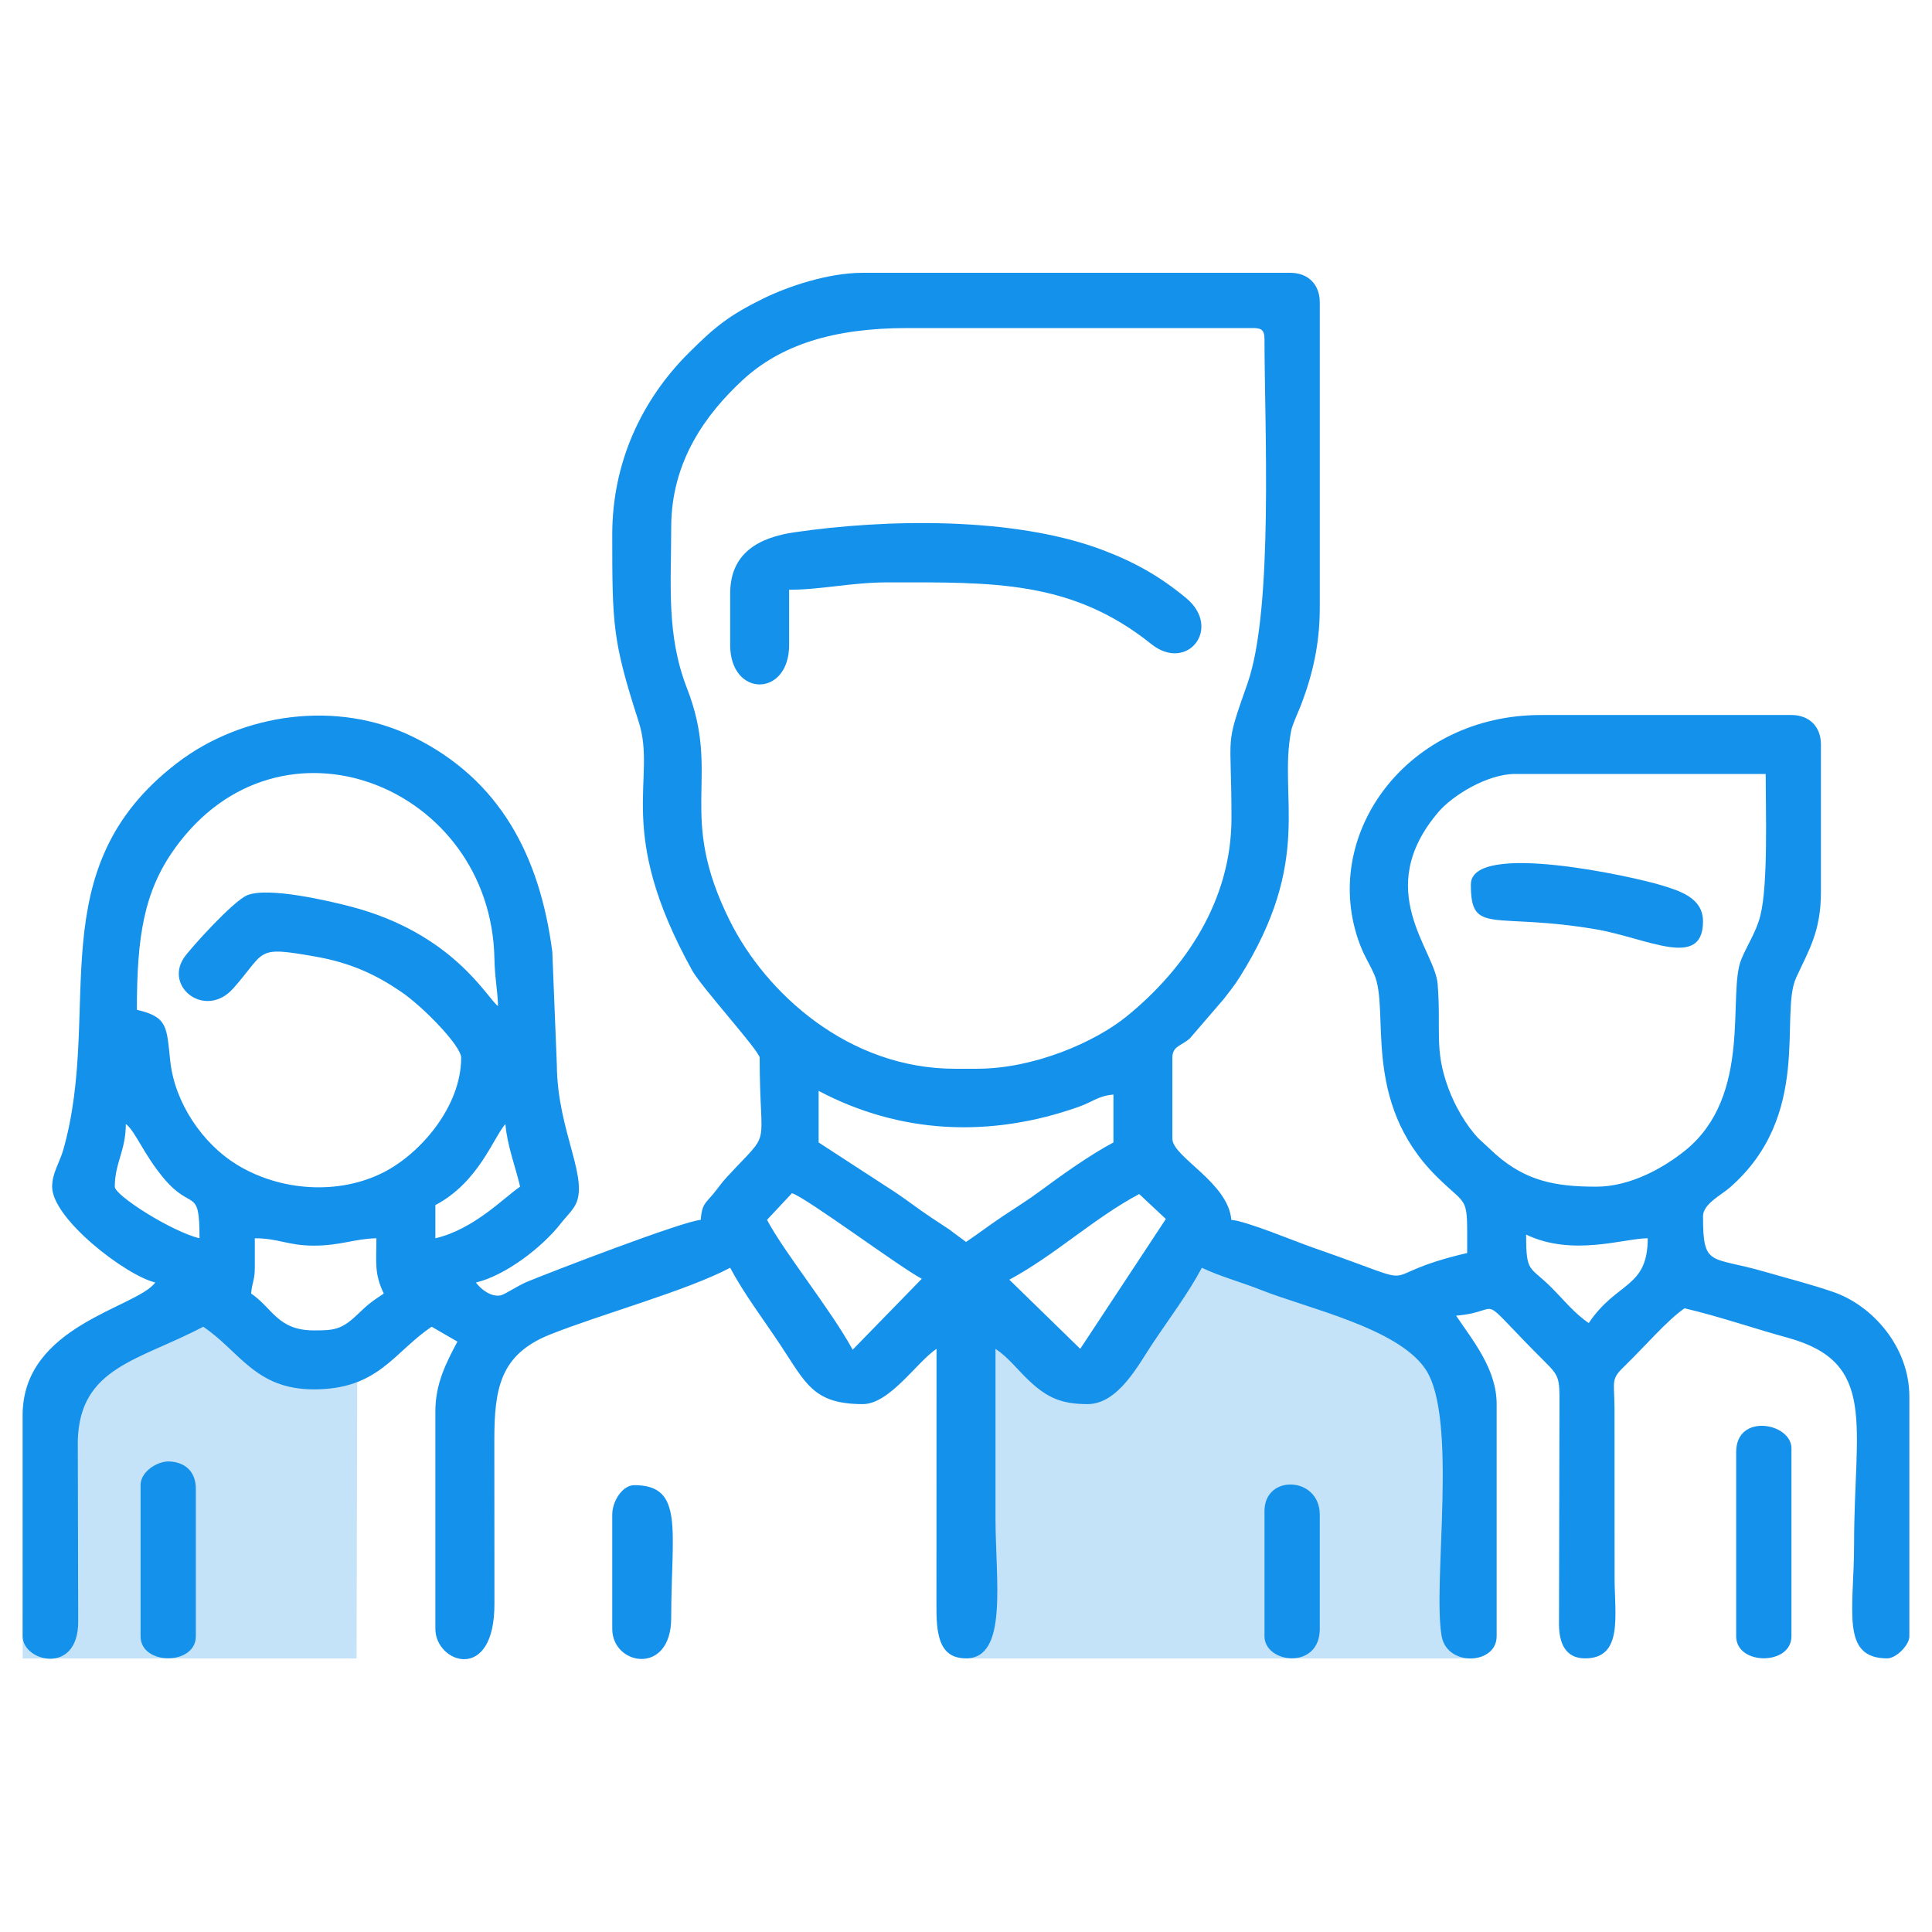
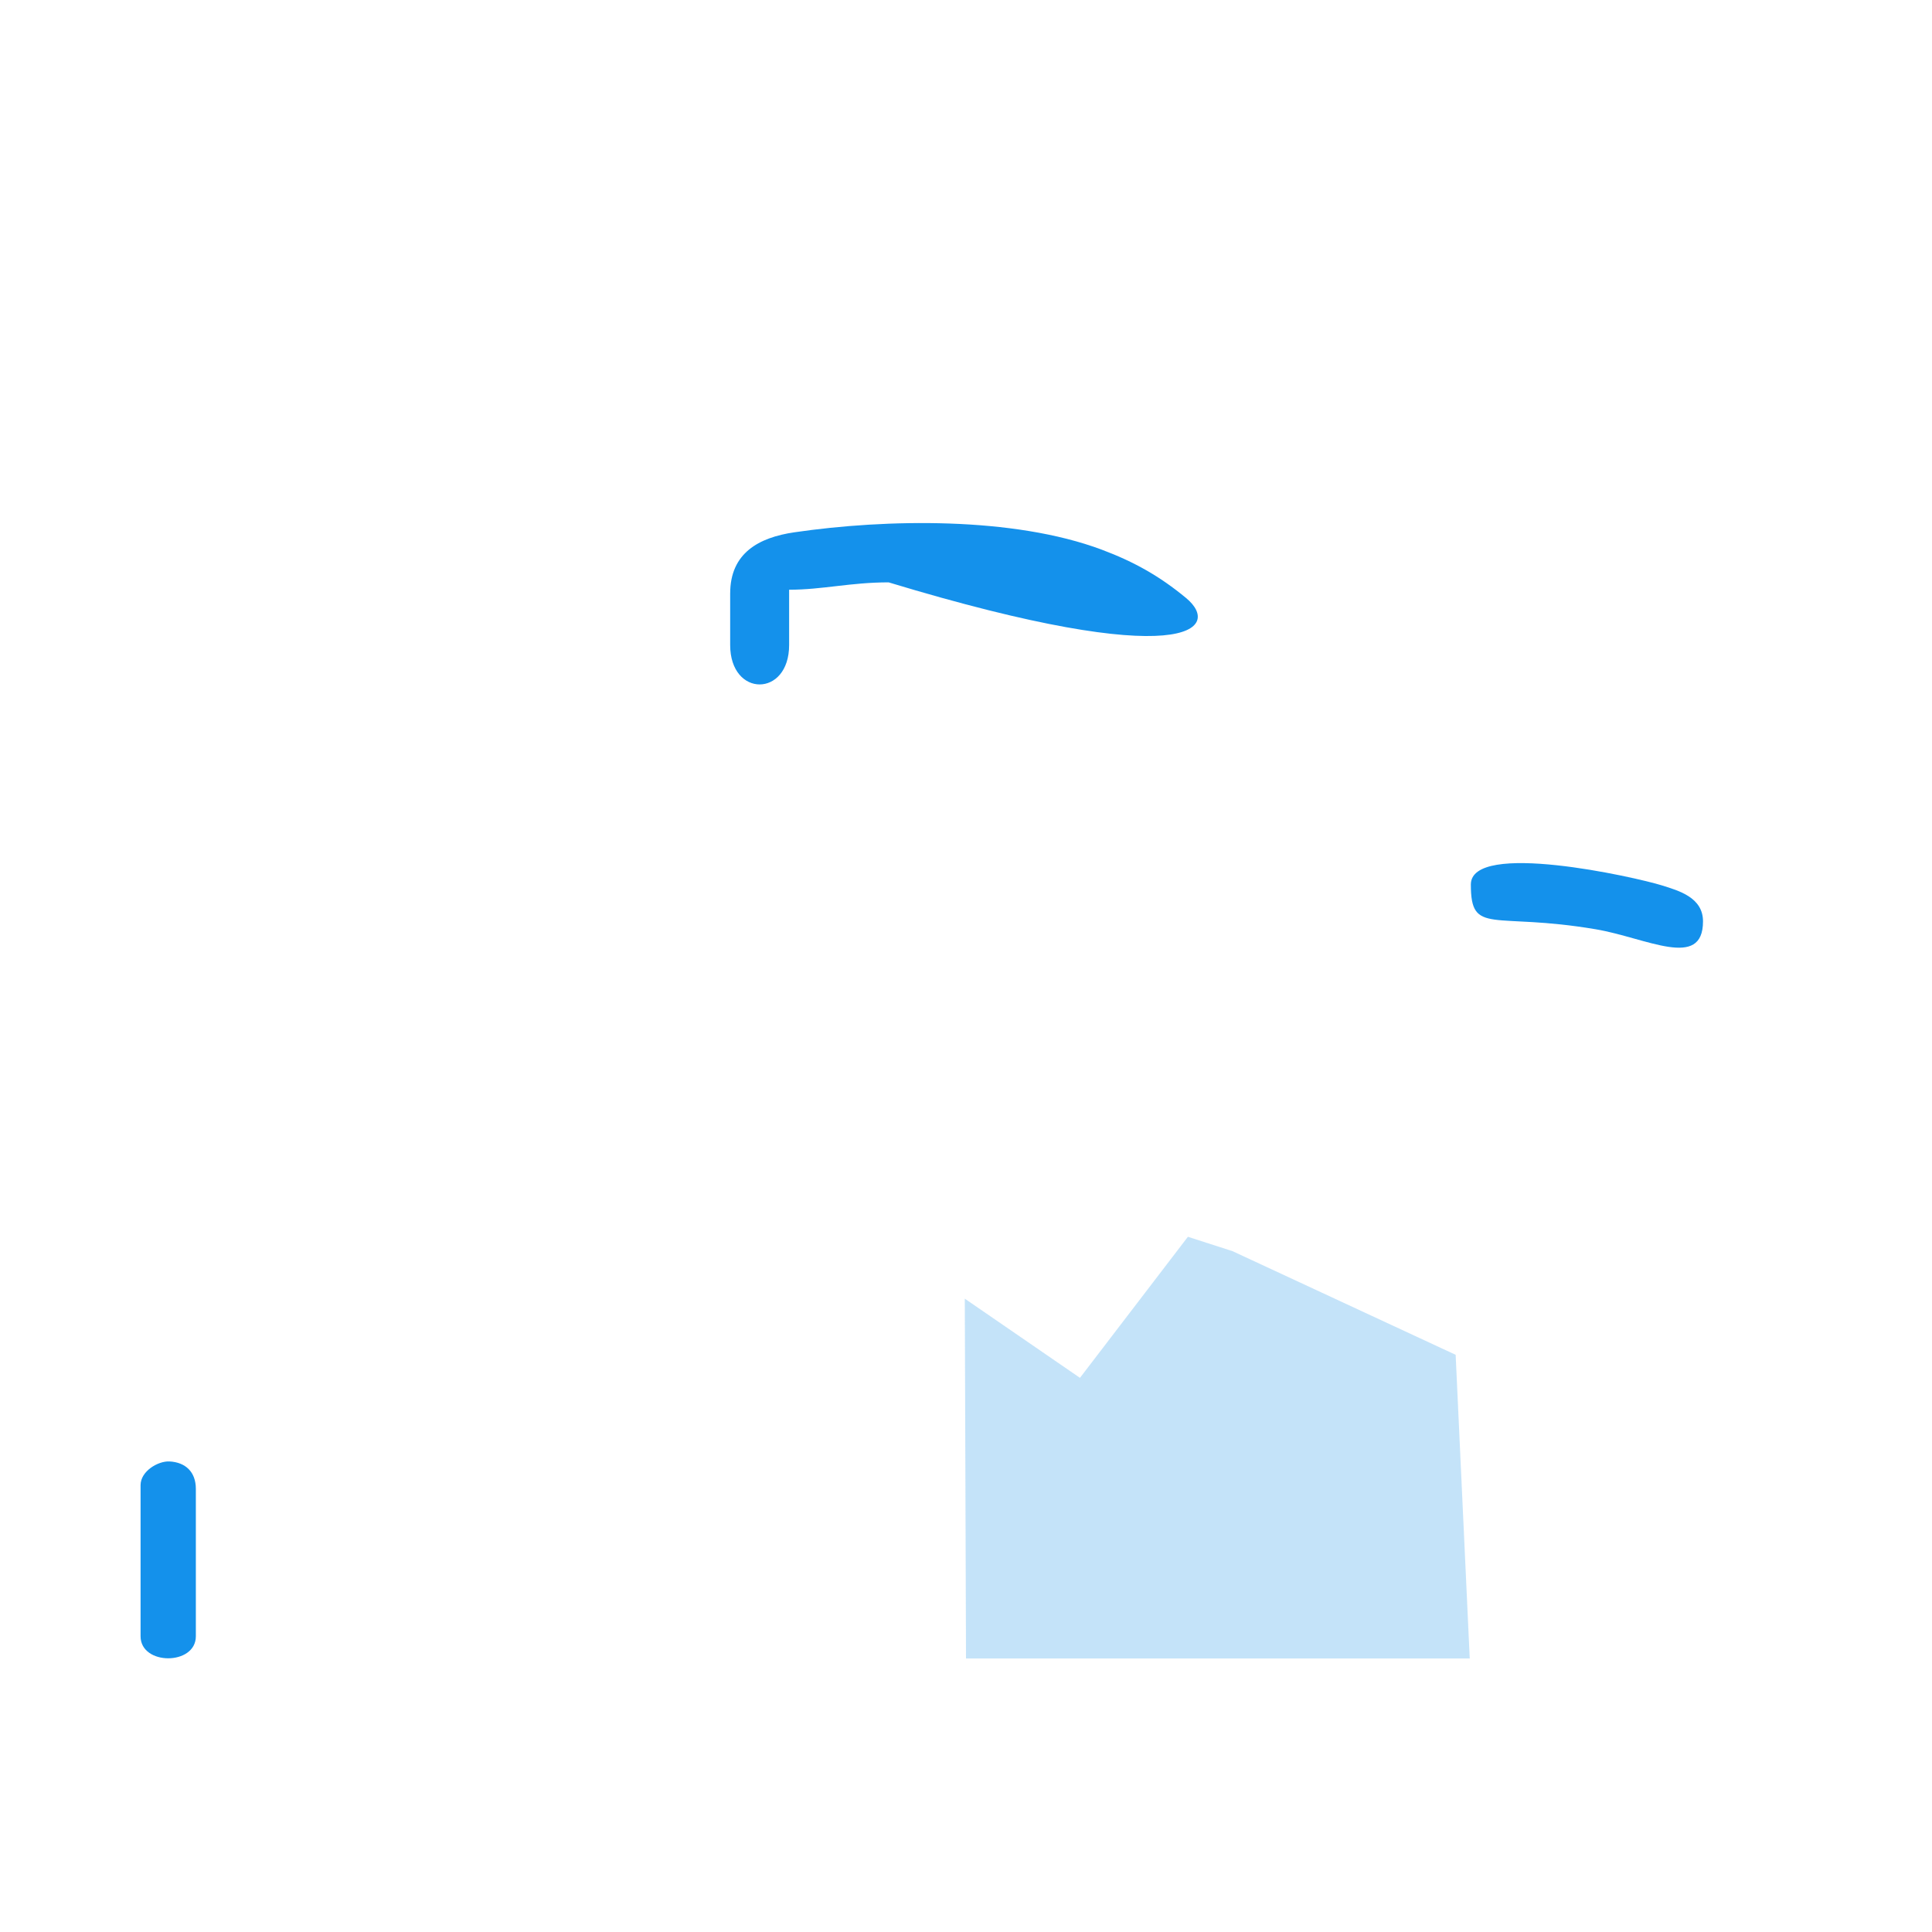
<svg xmlns="http://www.w3.org/2000/svg" width="100%" height="100%" viewBox="0 0 512 512" xml:space="preserve" style="fill-rule:evenodd;clip-rule:evenodd;stroke-linejoin:round;stroke-miterlimit:2;">
  <g transform="matrix(1,0,0,1,6.001,56.004)">
    <g>
      <g id="_1999757982304" transform="matrix(4.069,0,0,4.069,0.002,-50)">
-         <path d="M15.12,81.092L15.12,79.172C16.665,79.172 17.276,79.652 18.96,79.652C20.71,79.652 21.596,79.204 23.04,79.172C23.04,80.773 22.89,81.459 23.52,82.772C22.681,83.334 22.535,83.437 21.784,84.156C20.75,85.146 20.244,85.172 18.96,85.172C16.6,85.172 16.262,83.696 14.88,82.772C14.943,82.021 15.12,81.919 15.12,81.092ZM97.92,78.932C100.95,80.386 104.303,79.172 105.84,79.172C105.84,82.441 103.824,81.968 102,84.692C101.056,84.06 100.377,83.187 99.54,82.352C98.136,80.952 97.92,81.467 97.92,78.932ZM68.88,86.372L64.261,81.87C67.256,80.258 69.803,77.836 72.72,76.292L74.456,77.916L68.88,86.372ZM48.48,77.972L50.105,76.236C51.049,76.528 57.087,81.032 58.56,81.811L54.059,86.43C52.597,83.76 49.622,80.13 48.48,77.972ZM6,75.812C6,74.293 6.72,73.444 6.72,71.731C7.335,72.182 7.865,73.683 9.188,75.264C11.03,77.466 11.52,75.753 11.52,79.171C9.748,78.759 6,76.391 6,75.811L6,75.812ZM26.88,79.172L26.88,77.012C29.697,75.522 30.64,72.652 31.44,71.732C31.558,73.138 32.097,74.511 32.4,75.812C31.354,76.513 29.407,78.584 26.88,79.173L26.88,79.172ZM51.841,69.572C57.142,72.377 62.988,72.647 68.736,70.627C69.726,70.279 70.049,69.895 71.041,69.813L71.041,72.932C69.528,73.733 67.668,75.056 66.277,76.089C65.478,76.684 64.647,77.196 63.841,77.733C63.02,78.279 62.226,78.887 61.441,79.412L60.34,78.593C59.879,78.286 59.646,78.134 59.185,77.829C58.247,77.208 57.711,76.761 56.787,76.147L51.841,72.932L51.841,69.572L51.841,69.572ZM102.48,75.812C99.799,75.812 97.907,75.432 95.942,73.71L94.82,72.672C93.987,71.796 93.268,70.527 92.844,69.368C91.921,66.849 92.393,65.674 92.158,62.615C91.985,60.368 87.856,56.496 92.223,51.394C93.111,50.356 95.368,48.932 97.201,48.932L113.521,48.932C113.521,51.236 113.692,56.141 113.169,58.18C112.896,59.243 112.315,60.073 111.929,61.02C111.015,63.266 112.705,69.881 108.282,73.453C106.965,74.517 104.78,75.812 102.481,75.812L102.48,75.812ZM28.56,67.412C28.56,70.572 25.94,73.628 23.533,74.865C20.608,76.368 16.785,76.123 13.929,74.364C11.724,73.006 9.909,70.364 9.614,67.638C9.372,65.395 9.462,64.763 7.44,64.292C7.44,59.545 7.888,56.605 9.902,53.793C16.778,44.198 30.486,49.737 30.725,60.926C30.754,62.29 30.938,63.037 30.96,64.051C30.241,63.525 28.057,59.316 21.365,57.567C20.028,57.218 15.991,56.261 14.623,56.832C13.699,57.217 10.898,60.322 10.509,60.899C9.212,62.827 11.924,64.917 13.72,62.893C15.888,60.448 15.101,60.127 19.066,60.825C21.421,61.239 23.059,62.032 24.675,63.136C26.091,64.103 28.56,66.642 28.56,67.411L28.56,67.412ZM62.16,68.132L60.72,68.132C53.772,68.132 48.414,63.199 46.078,58.535C42.54,51.472 45.546,49.199 43.266,43.346C41.913,39.873 42.241,36.6 42.241,32.851C42.241,28.526 44.556,25.451 46.858,23.309C49.364,20.975 52.832,19.891 57.601,19.891L80.16,19.891C80.713,19.891 80.88,20.058 80.88,20.611C80.88,26.216 81.48,38.174 79.776,43.027C78.253,47.364 78.733,46.016 78.729,51.82C78.725,57.198 75.709,61.615 71.929,64.7C69.848,66.398 65.868,68.131 62.161,68.131L62.16,68.132ZM38.4,33.332C38.4,39.202 38.416,40.252 40.122,45.531C41.34,49.301 38.501,52.517 43.605,61.728C44.204,62.811 48.001,66.987 48.001,67.413C48.001,73.665 48.873,71.94 45.898,75.15C45.451,75.632 45.35,75.846 44.929,76.341C44.423,76.935 44.243,76.983 44.16,77.973C42.949,78.074 34.48,81.336 32.839,82.012C32.267,82.248 31.388,82.847 31.119,82.894C30.499,83.002 29.85,82.503 29.52,82.053C31.455,81.602 33.874,79.723 35.042,78.215C35.341,77.829 35.64,77.556 35.909,77.151C37.038,75.452 34.82,72.277 34.792,67.9L34.496,60.516C33.687,54.302 31.113,49.316 25.446,46.526C20.484,44.084 14.309,44.969 10.074,48.206C1.003,55.141 5.248,64.233 2.645,73.417C2.418,74.215 1.92,74.929 1.92,75.812C1.92,77.918 6.755,81.613 8.639,82.052C7.42,83.715 -0.001,84.831 -0.001,90.692L-0.001,105.092C-0.001,106.754 3.617,107.653 3.617,104.149L3.591,92.364C3.713,87.553 7.574,87.147 11.76,84.933C14.125,86.517 15.15,89.013 18.96,89.013C23.196,89.013 24.157,86.596 26.64,84.933L28.315,85.902C27.559,87.33 26.88,88.653 26.88,90.452L26.88,104.612C26.88,106.849 30.761,108.195 30.726,102.938L30.72,92.372C30.716,88.962 31.089,86.741 34.348,85.441C37.688,84.109 43.243,82.594 46.08,81.093C46.947,82.732 48.215,84.415 49.296,86.037C50.995,88.586 51.457,89.973 54.72,89.973C56.465,89.973 58.24,87.23 59.52,86.373L59.514,102.939C59.502,104.807 59.605,106.533 61.44,106.533C64.194,106.533 63.361,101.452 63.361,97.413L63.361,86.373C64.229,86.954 64.786,87.737 65.578,88.476C66.748,89.569 67.682,89.973 69.361,89.973C71.354,89.973 72.677,87.399 73.585,86.037C74.666,84.416 75.934,82.732 76.801,81.093C77.971,81.654 79.402,82.04 80.641,82.533C83.655,83.735 89.509,84.993 91.346,87.667C93.516,90.823 91.816,101.606 92.416,105.077C92.766,107.098 96,106.952 96,105.093L96,89.973C96,87.687 94.44,85.824 93.36,84.213C96.715,83.933 94.329,82.431 99.189,87.264C100.066,88.134 100.102,88.309 100.091,89.963L100.061,104.393C100.082,105.527 100.473,106.533 101.76,106.533C104.254,106.533 103.681,103.728 103.681,101.253L103.676,90.209C103.656,88.318 103.415,88.374 104.448,87.381C105.516,86.353 107.159,84.457 108.24,83.733C110.424,84.241 112.77,85.05 114.962,85.652C120.825,87.264 119.28,91.303 119.28,99.093C119.28,103.378 118.377,106.533 121.44,106.533C122.018,106.533 122.88,105.671 122.88,105.093L122.88,89.492C122.88,86.224 120.456,83.544 117.938,82.675C116.423,82.152 114.942,81.784 113.492,81.361C109.902,80.314 109.441,81.096 109.441,77.733C109.441,76.941 110.642,76.346 111.182,75.874C116.599,71.142 114.402,64.611 115.507,62.199C116.325,60.412 117.121,59.203 117.121,56.613L117.121,47.013C117.121,45.852 116.362,45.093 115.201,45.093L98.88,45.093C90.248,45.093 84.638,52.707 86.959,59.654C87.314,60.717 87.602,61.059 88.014,61.958C89.086,64.3 87.124,70.225 92.097,75.156C94.217,77.258 94.08,76.236 94.08,80.132C87.369,81.696 92.125,82.585 84.092,79.8C82.874,79.377 79.711,78.054 78.72,77.972C78.517,75.53 74.881,73.876 74.881,72.693L74.881,67.413C74.881,66.643 75.453,66.659 76.02,66.152L78.241,63.573C78.596,63.102 78.906,62.737 79.253,62.185C84.092,54.503 81.766,50.464 82.619,46.11C82.699,45.701 83.104,44.852 83.284,44.376C84.012,42.45 84.48,40.47 84.48,38.133L84.48,18.212C84.48,17.052 83.722,16.292 82.56,16.292L54.72,16.292C52.417,16.292 49.8,17.202 48.236,17.968C45.993,19.07 45.083,19.817 43.38,21.512C40.327,24.552 38.4,28.639 38.4,33.332L38.4,33.332Z" style="fill:rgb(20,145,235);" />
-         <path d="M46.08,37.173L46.08,40.533C46.08,43.957 49.92,43.957 49.92,40.533L49.92,36.933C52.084,36.933 53.917,36.453 56.4,36.453C63.184,36.453 68.297,36.298 73.506,40.47C75.846,42.344 78.141,39.435 75.777,37.476C74.057,36.05 72.385,35.113 70.287,34.326C64.518,32.163 56.226,32.32 50.26,33.193C47.948,33.53 46.081,34.543 46.081,37.173L46.08,37.173Z" style="fill:rgb(20,145,235);" />
+         <path d="M46.08,37.173L46.08,40.533C46.08,43.957 49.92,43.957 49.92,40.533L49.92,36.933C52.084,36.933 53.917,36.453 56.4,36.453C75.846,42.344 78.141,39.435 75.777,37.476C74.057,36.05 72.385,35.113 70.287,34.326C64.518,32.163 56.226,32.32 50.26,33.193C47.948,33.53 46.081,34.543 46.081,37.173L46.08,37.173Z" style="fill:rgb(20,145,235);" />
        <path d="M94.32,56.133C94.32,59.476 95.721,57.909 102.447,59.046C105.764,59.607 109.44,61.709 109.44,58.532C109.44,56.976 107.873,56.536 106.747,56.185C105.036,55.652 94.32,53.244 94.32,56.132L94.32,56.133Z" style="fill:rgb(20,145,235);" />
-         <path d="M111.6,93.092L111.6,105.093C111.6,107.006 115.2,107.006 115.2,105.093L115.2,92.853C115.2,91.192 111.6,90.533 111.6,93.092Z" style="fill:rgb(20,145,235);" />
        <path d="M7.68,95.252L7.68,105.093C7.68,107.006 11.28,107.006 11.28,105.093L11.28,95.493C11.28,94.388 10.604,93.76 9.562,93.707C8.82,93.671 7.68,94.339 7.68,95.252Z" style="fill:rgb(20,145,235);" />
-         <path d="M38.4,97.173L38.4,104.612C38.4,107.009 42.24,107.681 42.24,103.892C42.24,98.209 43.111,95.252 39.84,95.252C39.062,95.252 38.4,96.295 38.4,97.173Z" style="fill:rgb(20,145,235);" />
-         <path d="M80.88,96.932L80.88,105.092C80.88,106.865 84.48,107.31 84.48,104.612L84.48,97.172C84.48,94.677 80.88,94.521 80.88,96.932Z" style="fill:rgb(20,145,235);" />
      </g>
      <g transform="matrix(4.069,0,0,4.069,0.002,-50)">
        <path d="M78.799,80.012L93.33,86.762L94.247,106.539L61.44,106.539L61.361,83.106L68.862,88.262L75.892,79.075L78.799,80.012Z" style="fill:rgb(20,145,235);fill-opacity:0.25;" />
      </g>
      <g transform="matrix(4.069,0,0,4.069,0.002,-50)">
-         <path d="M10.514,82.004L0.016,90.225L0.001,106.539L21.748,106.539L21.799,84.866L17.274,87.103L12.395,81.137L10.514,82.004Z" style="fill:rgb(20,145,235);fill-opacity:0.25;" />
-       </g>
+         </g>
    </g>
  </g>
</svg>